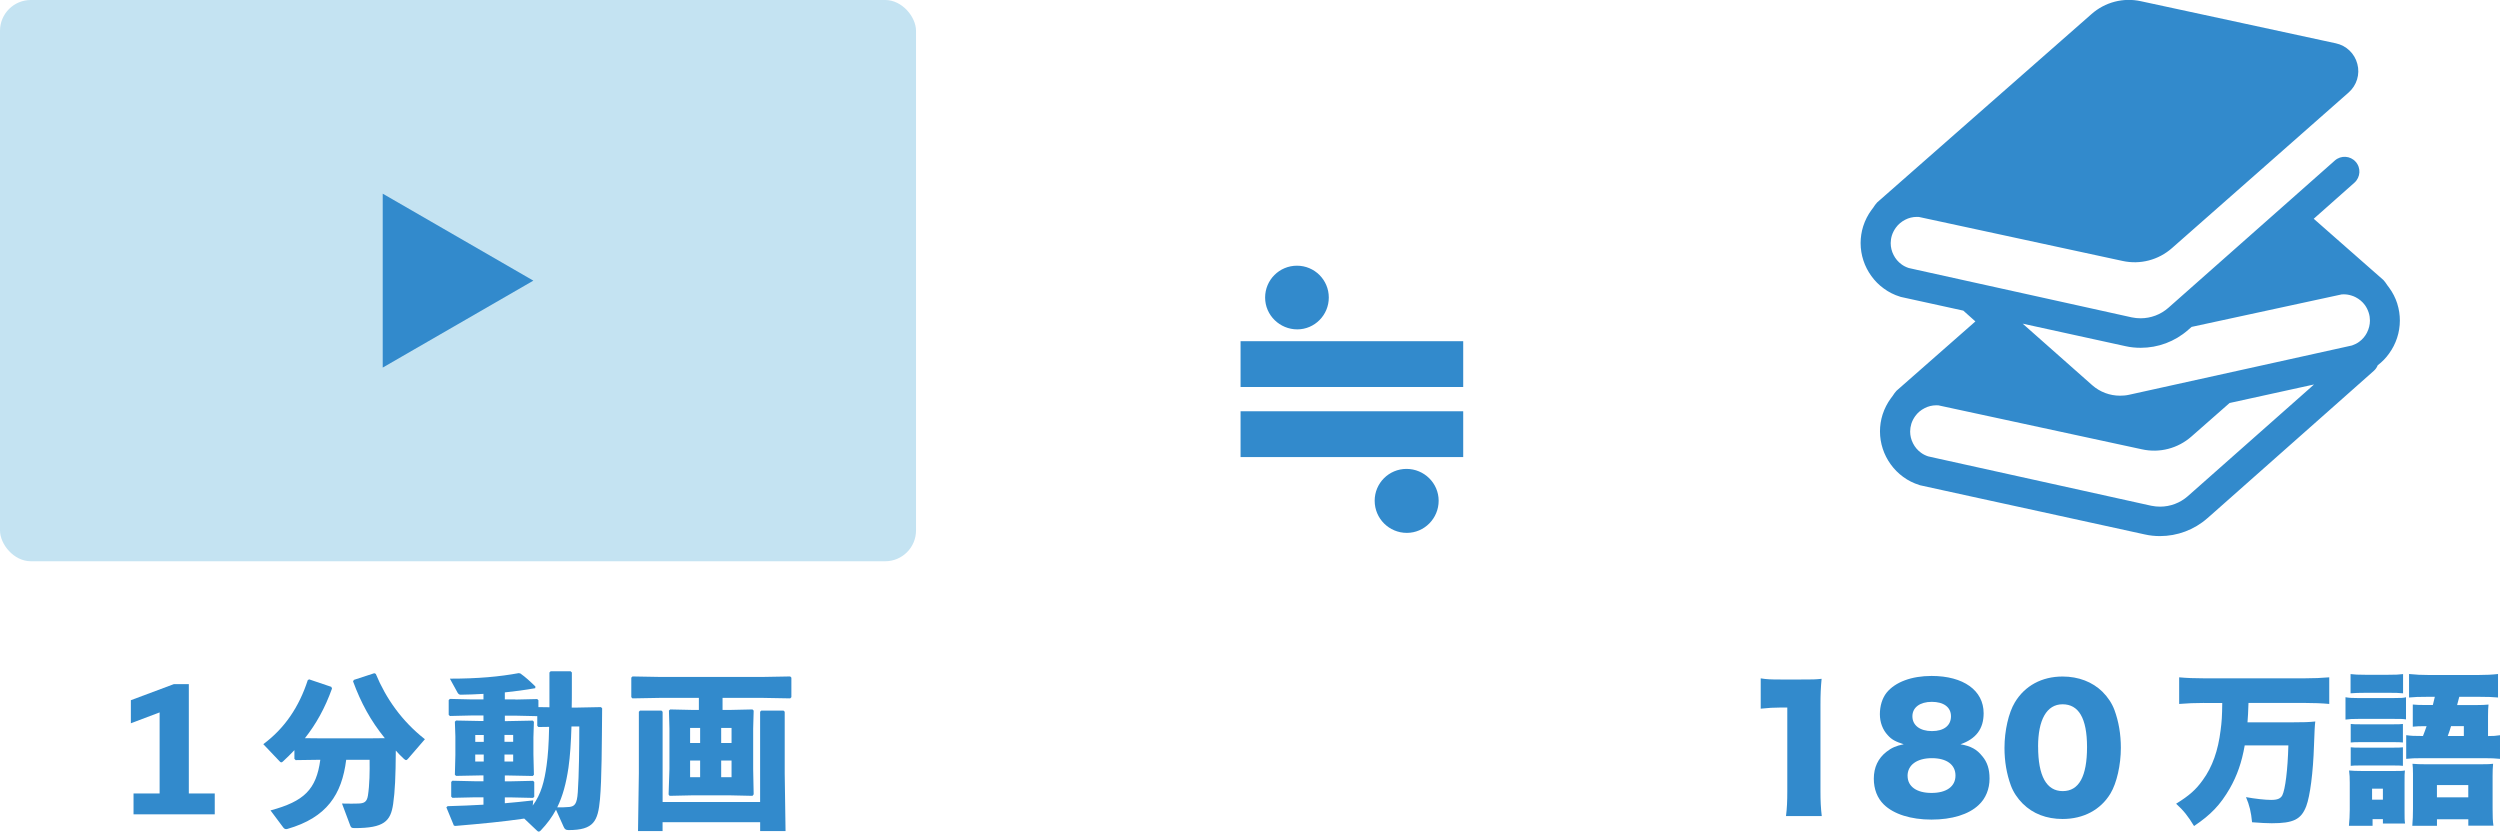
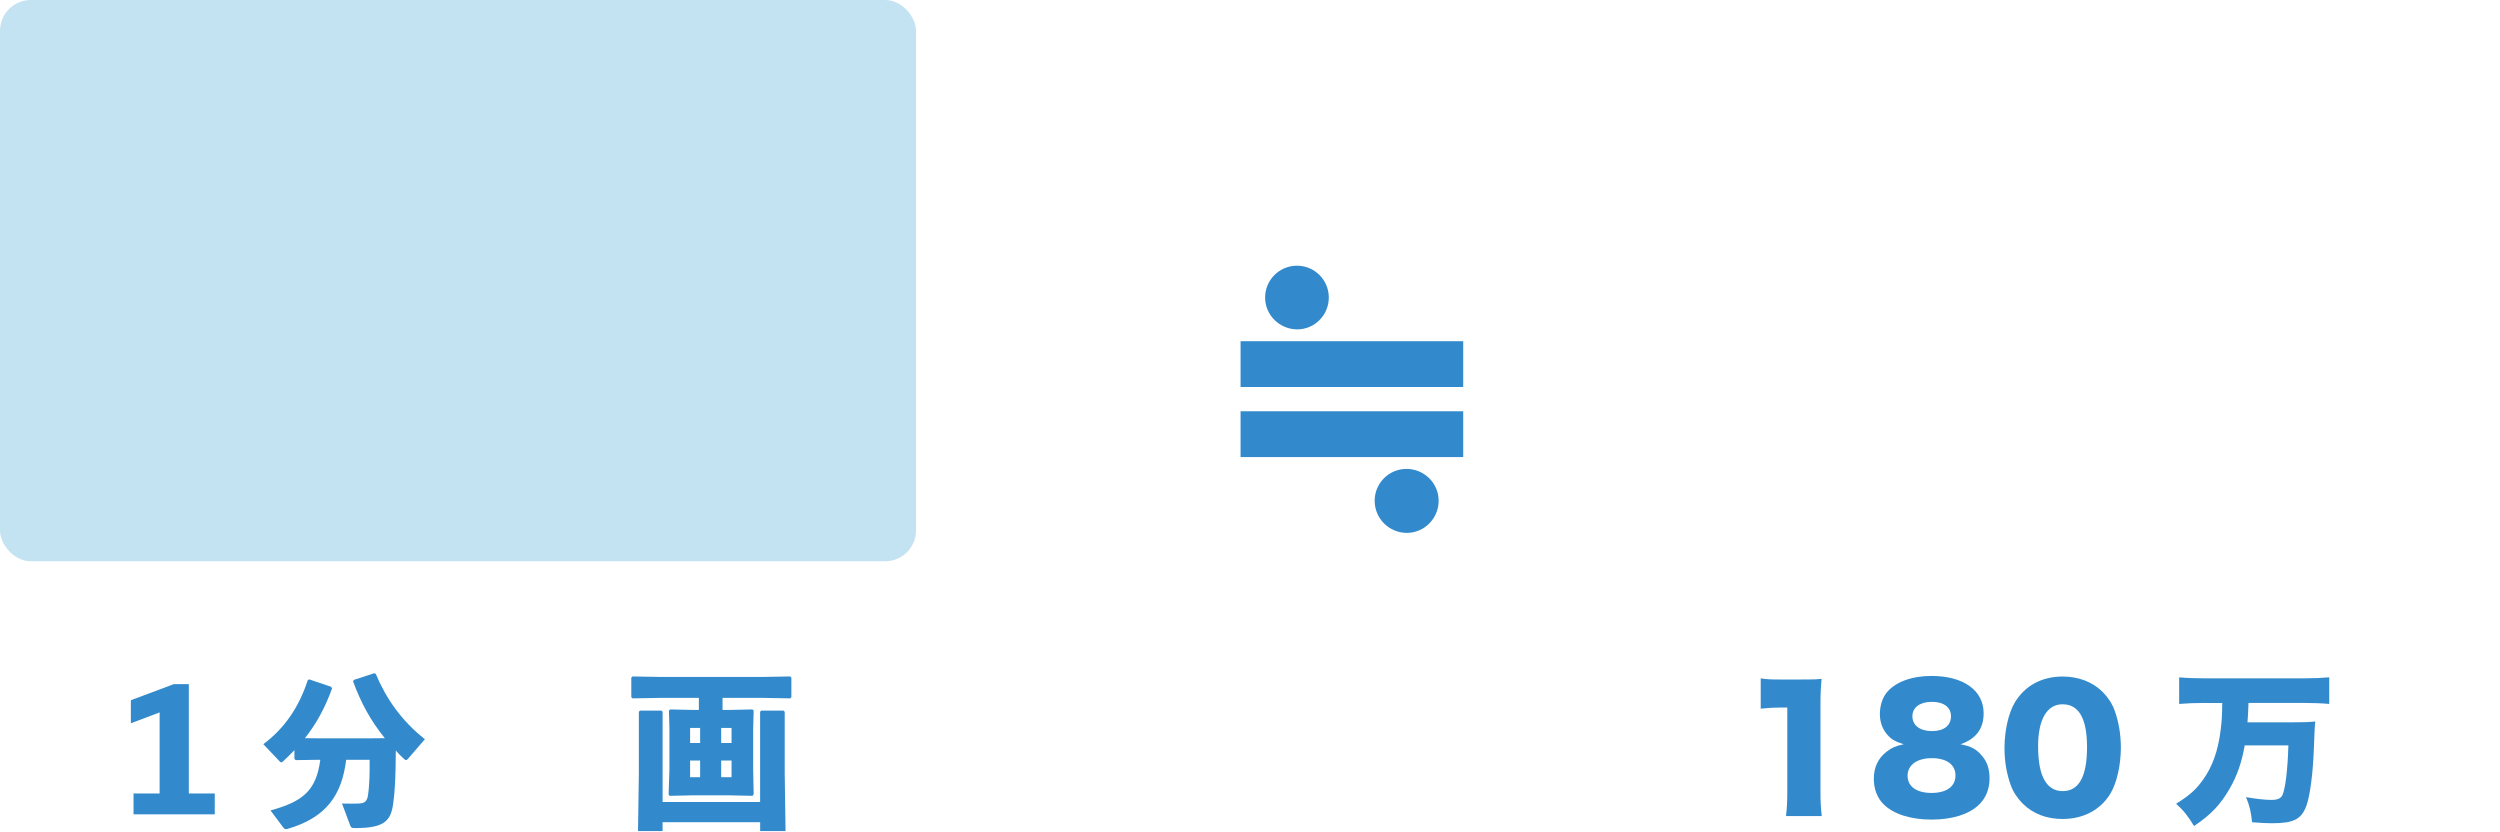
<svg xmlns="http://www.w3.org/2000/svg" id="_レイヤー_2" data-name="レイヤー 2" viewBox="0 0 655.63 218.08">
  <defs>
    <style>
      .cls-1 {
        fill: #328acc;
      }

      .cls-2 {
        fill: #c4e3f2;
      }
    </style>
  </defs>
  <g id="P03_コンセプト">
    <g id="_00_TOP" data-name=" 00 TOP">
      <g>
        <rect class="cls-2" y="0" width="240.23" height="147.19" rx="8.08" ry="8.08" />
-         <polygon class="cls-1" points="139.87 73.6 100.37 50.79 100.37 96.4 139.87 73.6" />
        <path class="cls-1" d="M383.73,89.48v12.01h-58.39v-12.01h58.39ZM383.73,107.85v12.01h-58.39v-12.01h58.39ZM331.78,78.03c0-4.62,3.73-8.35,8.35-8.35s8.35,3.73,8.35,8.35-3.73,8.35-8.27,8.35-8.43-3.66-8.43-8.35ZM360.51,131.32c0-4.62,3.73-8.35,8.35-8.35s8.43,3.73,8.43,8.35-3.73,8.43-8.35,8.43-8.43-3.73-8.43-8.43Z" />
        <g>
          <g>
            <path class="cls-1" d="M461.74,177.9c1.55.26,2.67.3,5.17.3h5.47c3.05,0,3.62,0,5.34-.18-.22,2.28-.3,4.09-.3,6.93v22.56c0,2.58.09,4.39.34,6.5h-9.38c.26-1.98.34-4,.34-6.5v-21.96h-1.72c-1.68,0-3.36.09-5.25.3v-7.97h0Z" />
            <path class="cls-1" d="M519.86,198.31c1.33,1.59,1.9,3.4,1.9,5.9,0,2.71-.99,5.17-2.84,6.89-2.62,2.5-7.02,3.84-12.4,3.84s-9.9-1.42-12.49-3.96c-1.72-1.68-2.62-4.05-2.62-6.76,0-2.97,1.12-5.34,3.32-7.06,1.33-1.04,2.46-1.55,4.52-1.98-2.15-.69-3.14-1.2-4.18-2.37-1.33-1.42-2.07-3.36-2.07-5.51s.61-4.18,1.76-5.64c2.28-2.8,6.55-4.39,11.8-4.39,8.36,0,13.65,3.79,13.65,9.78,0,4.09-1.98,6.71-6.07,8.14,2.71.47,4.31,1.33,5.72,3.14h-.02ZM500.27,203.47c0,2.8,2.37,4.48,6.28,4.48s6.28-1.68,6.28-4.56-2.33-4.56-6.2-4.56-6.37,1.76-6.37,4.65h0ZM501.53,187.85c0,2.37,1.98,3.88,5.13,3.88s4.99-1.47,4.99-3.88-1.94-3.79-5.04-3.79-5.08,1.47-5.08,3.79Z" />
            <path class="cls-1" d="M530.5,210.79c-1.42-1.42-2.5-3.05-3.14-4.78-1.12-3.05-1.68-6.37-1.68-9.86,0-4.52,1.08-9.22,2.71-11.93,2.62-4.39,7.1-6.8,12.53-6.8,4.18,0,7.84,1.42,10.46,4,1.42,1.42,2.5,3.05,3.14,4.78,1.12,3.05,1.68,6.37,1.68,9.9,0,4.52-1.08,9.26-2.71,11.97-2.58,4.31-7.1,6.71-12.57,6.71-4.22,0-7.79-1.38-10.42-4h0ZM534.5,195.81c0,7.71,2.19,11.66,6.46,11.66s6.37-3.88,6.37-11.54-2.24-11.23-6.42-11.23-6.42,4.09-6.42,11.11h0Z" />
            <path class="cls-1" d="M577.99,184.35c-2.24,0-4.56.09-6.5.26v-6.98c1.9.18,3.96.26,6.46.26h26.48c2.41,0,4.39-.09,6.42-.26v6.98c-1.94-.18-4.18-.26-6.33-.26h-14.85c-.09,2.5-.13,3.57-.26,5.08h11.75c2.76,0,4.43-.04,6.03-.22-.12.78-.23,2.87-.34,6.28-.22,7.1-1.04,13.31-2.03,15.93-1.33,3.48-3.36,4.48-9.04,4.48-1.38,0-2.89-.09-5.17-.26-.26-2.71-.69-4.48-1.59-6.59,2.33.43,5.04.73,6.59.73,1.63,0,2.46-.34,2.93-1.2.77-1.55,1.42-6.63,1.59-13.09h-11.45c-.77,4.43-1.98,7.88-3.91,11.28-2.5,4.31-4.95,6.89-9.38,9.86-1.51-2.5-2.71-4.05-4.7-5.85,3.48-2.15,5.21-3.7,7.02-6.24,2.5-3.44,4-7.71,4.65-13.04.3-2.24.39-3.66.43-7.14h-4.78v-.02Z" />
-             <path class="cls-1" d="M615.1,182.85c1.04.18,1.85.22,3.48.22h8.83c2.24,0,3.01-.04,3.57-.22v5.81c-.9-.13-1.33-.13-3.48-.13h-8.91c-1.55,0-2.5.04-3.48.18v-5.85h0ZM622.21,216.57h-6.2c.13-1.33.22-2.84.22-4.22v-7.06c0-1.29-.04-2.19-.18-3.23.99.09,1.85.13,3.23.13h8.79c1.51,0,1.94,0,2.62-.13-.09.73-.09,1.29-.09,2.89v7.84c0,1.72,0,2.33.13,3.19h-5.81v-1.16h-2.71v1.76h0ZM616.44,176.78c1.16.13,1.85.18,3.87.18h5.99c2.07,0,2.76-.04,3.91-.18v5.04c-1.38-.13-1.94-.13-3.91-.13h-5.99c-1.68,0-2.71.04-3.87.13v-5.04ZM616.48,189.86c.86.09,1.25.09,2.58.09h8.65c1.38,0,1.63,0,2.46-.09v4.86c-.86-.09-1.12-.09-2.46-.09h-8.65c-1.33,0-1.76,0-2.58.09v-4.86ZM616.48,195.98c.86.09,1.25.09,2.58.09h8.61c1.38,0,1.68,0,2.5-.09v4.86c-.86-.09-1.12-.09-2.58-.09h-8.61c-1.29,0-1.76,0-2.5.09v-4.86ZM622.08,209.72h2.84v-2.89h-2.84v2.89ZM631.04,192.8c1.33.18,1.94.22,4.39.22.47-1.16.56-1.51.95-2.58h-.65c-1.16,0-2.07.04-2.97.13v-5.81c.86.09,1.72.13,3.23.13h2.03c.14-.55.32-1.27.52-2.15h-1.98c-2.28,0-3.36.04-4.78.18v-6.16c1.68.18,3.32.26,5.29.26h12.7c2.15,0,3.87-.09,5.34-.26v6.16c-1.42-.13-2.58-.18-4.91-.18h-5.25l-.52,1.98-.04.18h5.13c1.33,0,2.19-.04,3.1-.13-.09.86-.13,1.59-.13,2.97v5.29c1.42,0,1.98-.04,3.14-.22v6.2c-1.29-.13-2.24-.18-4.22-.18h-16.11c-2.07,0-2.84.04-4.27.18v-6.2h0ZM639.09,216.57h-6.46c.13-1.47.18-2.84.18-4.52v-9.17c0-1.08-.04-1.81-.13-2.58.95.09,1.98.13,3.53.13h14.42c1.85,0,2.54-.04,3.19-.13-.09.9-.13,1.94-.13,3.19v8.61c0,1.98.04,3.32.22,4.43h-6.59v-1.68h-8.22v1.72h-.02ZM639.09,209.11h8.22v-3.23h-8.22v3.23ZM646.15,193.01v-2.58h-3.36c-.26.9-.39,1.29-.86,2.58h4.22Z" />
          </g>
-           <path class="cls-1" d="M628.71,79.68c-.5-1.57-1.24-3-2.17-4.26-.14-.22-.3-.41-.46-.61-.3-.48-.63-.93-1.02-1.37l-2.29-2.01-10.4-9.14-5.59-4.92,10.67-9.46c1.6-1.43,1.76-3.88.33-5.48-1.4-1.6-3.86-1.76-5.47-.33l-11.41,10.1-32.24,28.52c-2.03,1.79-4.62,2.75-7.28,2.75-.77,0-1.55-.08-2.32-.24l-18.43-4.08-22.25-4.92-15.6-3.45-2.23-.5c-.71-.24-1.33-.55-1.88-.96-.88-.64-1.59-1.48-2.07-2.44-.5-.96-.76-2.03-.76-3.13,0-.66.11-1.37.32-2.04.24-.74.6-1.4,1.02-1.99.63-.88,1.48-1.59,2.43-2.08.95-.5,2.01-.76,3.1-.76.19,0,.36.02.55.02l16.08,3.47,37.3,8.06c4.62,1.02,9.43-.24,12.98-3.38l22.93-20.19,23.41-20.63c2.1-1.87,2.99-4.75,2.26-7.46-.7-2.73-2.88-4.82-5.63-5.41l-2.92-.63-21.27-4.6-26.93-5.81c-4.62-1.02-9.43.23-12.98,3.38l-35.98,31.61-10.82,9.51-9.41,8.27c-.39.44-.72.88-1.02,1.37-.17.2-.31.39-.46.61-.93,1.26-1.67,2.7-2.17,4.26-.46,1.46-.68,2.95-.68,4.41,0,3.16,1.02,6.16,2.81,8.64.91,1.26,1.99,2.36,3.27,3.28,1.26.93,2.7,1.67,4.26,2.14l.17.06,16.42,3.6,3.17,2.83-.46.41-10.82,9.51-9.41,8.27c-.39.44-.72.88-1.02,1.37-.17.2-.31.39-.46.61-.92,1.26-1.67,2.7-2.17,4.26-.46,1.46-.68,2.95-.68,4.41,0,3.16,1.02,6.16,2.81,8.64.91,1.26,1.99,2.36,3.27,3.29,1.26.93,2.7,1.66,4.26,2.14l.17.06,16.42,3.6,15.54,3.39,26.99,5.91c1.31.3,2.64.43,3.97.43,4.52,0,8.94-1.62,12.41-4.67l.93-.81,32.05-28.38,10.67-9.46c.48-.42.82-.92,1.04-1.48,1.16-.88,2.18-1.93,3-3.1,1.79-2.47,2.81-5.48,2.81-8.64,0-1.46-.22-2.95-.68-4.41h.01ZM606,101.6l-32.24,28.52c-2.03,1.79-4.62,2.75-7.27,2.75-.77,0-1.55-.08-2.33-.24l-18.43-4.08-22.25-4.92-15.6-3.45-2.23-.5c-.71-.24-1.33-.55-1.88-.96-.88-.64-1.59-1.48-2.07-2.44-.5-.96-.76-2.03-.76-3.12,0-.66.11-1.37.32-2.05.24-.74.6-1.4,1.02-1.99.63-.88,1.48-1.59,2.44-2.07.94-.5,2.01-.76,3.1-.76.19,0,.36.02.55.02l16.08,3.47,37.3,8.06c4.62,1.02,9.43-.24,12.98-3.38l9.98-8.77,22.14-4.86-.83.74h-.03ZM620.76,87.21c-.49.96-1.18,1.79-2.07,2.43-.55.41-1.18.72-1.88.96l-20,4.43-38.51,8.51c-.76.17-1.55.23-2.33.23-2.66,0-5.25-.96-7.28-2.75l-18.24-16.14,26.99,5.91c1.31.3,2.64.42,3.97.42,4.53,0,8.94-1.62,12.41-4.67l.93-.81,39.36-8.52c.19,0,.35-.02.54-.02.7,0,1.38.11,2.03.32.36.11.74.25,1.09.44.94.48,1.79,1.18,2.44,2.07.42.59.75,1.25.99,1.99.22.68.32,1.38.32,2.05,0,1.09-.27,2.17-.76,3.13v.02Z" />
        </g>
      </g>
    </g>
    <g>
      <path class="cls-1" d="M56.32,208.08v5.48h-21.3v-5.48h6.84v-21.25l-7.54,2.85v-6.05l11.26-4.21h3.94v28.66h6.79Z" />
      <path class="cls-1" d="M77.52,199.32l-.31-.31v-2.28c-.96,1.01-1.93,1.97-2.98,2.94-.18.18-.31.26-.44.26-.22,0-.39-.18-.66-.48l-4.08-4.29c5.61-4.16,9.38-9.77,11.66-16.78l.35-.22,5.83,1.97.18.44c-1.84,5.13-4.16,9.29-7.1,13.02l4.08.04h12.93l3.94-.04c-3.73-4.6-6.27-9.29-8.33-14.9l.22-.39,5.35-1.75.39.18c2.67,6.44,6.84,12.4,12.88,17.13l-4.43,5.13c-.18.22-.35.35-.53.35-.13,0-.31-.13-.57-.35-.75-.7-1.45-1.4-2.1-2.15-.04,6.84-.22,10.69-.7,14.02-.66,4.51-2.37,6.31-10.08,6.31-.83,0-.96-.13-1.18-.7l-2.15-5.74c2.19.04,3.07.04,4.21,0,1.58-.04,2.32-.39,2.59-2.1.44-2.8.48-6.35.44-9.38h-6.14c-1.14,9.12-5.08,15.16-15.43,18.14-.44.13-.79,0-1.05-.35l-3.37-4.51c8.81-2.37,12.01-5.48,13.06-13.28l-6.49.09Z" />
-       <path class="cls-1" d="M135.15,183.46l5.74-.13.31.31v1.8l2.89.04v-9.12l.31-.31h5.26l.31.31v4.08c0,1.75,0,3.46-.04,5.13h1.14l6.53-.13.31.31c-.09,9.73-.09,18.49-.57,23.88-.53,5.7-1.58,8.06-8.24,8.06-.75,0-1.01-.26-1.27-.83l-2.02-4.51c-1.01,1.88-2.32,3.68-3.99,5.43-.22.22-.35.31-.53.31s-.35-.13-.57-.35l-3.24-3.07c-5.7.83-10.78,1.31-18.06,1.93l-.39-.09-1.97-4.78.31-.31c3.33-.09,6.44-.22,9.42-.39v-1.93h-2.41l-5.74.13-.31-.31v-3.86l.31-.31,5.74.13h2.41v-1.53h-.66l-6.53.13-.31-.31.13-5.13v-4.91l-.13-3.86.31-.31,6.53.13h.66v-1.45h-3.29l-5.52.13-.31-.31v-3.86l.31-.31,5.52.13h3.29v-1.45c-1.97.13-3.94.18-5.96.22-.39,0-.61-.18-.83-.53l-2.02-3.68c7.49,0,13.02-.53,18.05-1.45l.44.09c1.36.96,2.59,2.1,3.94,3.42l-.04.44c-2.72.48-5.35.83-7.98,1.1v1.84h2.76ZM126.87,192.75h-2.23v1.8h2.23v-1.8ZM124.63,197.87v1.84h2.23v-1.84h-2.23ZM134.58,194.54v-1.8h-2.28v1.8h2.28ZM132.3,199.71h2.28v-1.84h-2.28v1.84ZM132.39,189.11h.79l6.53-.13.31.31-.13,4.08v4.47l.13,5.35-.31.31-6.53-.13h-.79v1.53h1.67l5.74-.13.31.31v3.86l-.31.31-5.74-.13h-1.67v1.53c2.45-.22,4.91-.44,7.45-.75l-.13,1.36c2.23-3.02,3.07-6.44,3.64-10.56.35-2.54.57-5.43.66-10.08l-2.8.04-.31-.31v-2.54l-5.74-.13h-2.76v1.45ZM149.87,190.51c-.13,4.16-.35,7.8-.79,10.82-.61,4.12-1.49,7.41-2.94,10.39,1.05.04,2.06,0,3.16-.09,1.36-.18,2.02-.66,2.23-3.9.31-4.51.39-11.53.39-17.22h-2.06Z" />
      <path class="cls-1" d="M183.26,183.02h-10.12l-7.27.13-.31-.31v-5.13l.31-.31,7.27.13h26.82l7.27-.13.31.31v5.13l-.31.31-7.27-.13h-10.47v3.16h2.02l5.83-.13.31.31-.13,4.73v10.61l.13,6.62-.31.39-5.83-.13h-10.04l-5.87.13-.26-.35.22-6.66v-10.61l-.13-4.73.31-.31,5.83.13h1.71v-3.16ZM199.34,210.32v-23.66l.31-.31h5.83l.31.31v16.13l.22,15.16h-6.66v-2.32h-25.59v2.32h-6.44l.22-15.16v-16.13l.31-.31h5.61l.31.31v23.66h25.59ZM183.61,190.91h-2.63v3.94h2.63v-3.94ZM180.98,199.45v4.38h2.63v-4.38h-2.63ZM191.85,194.85v-3.94h-2.72v3.94h2.72ZM189.13,203.83h2.72v-4.38h-2.72v4.38Z" />
    </g>
  </g>
</svg>